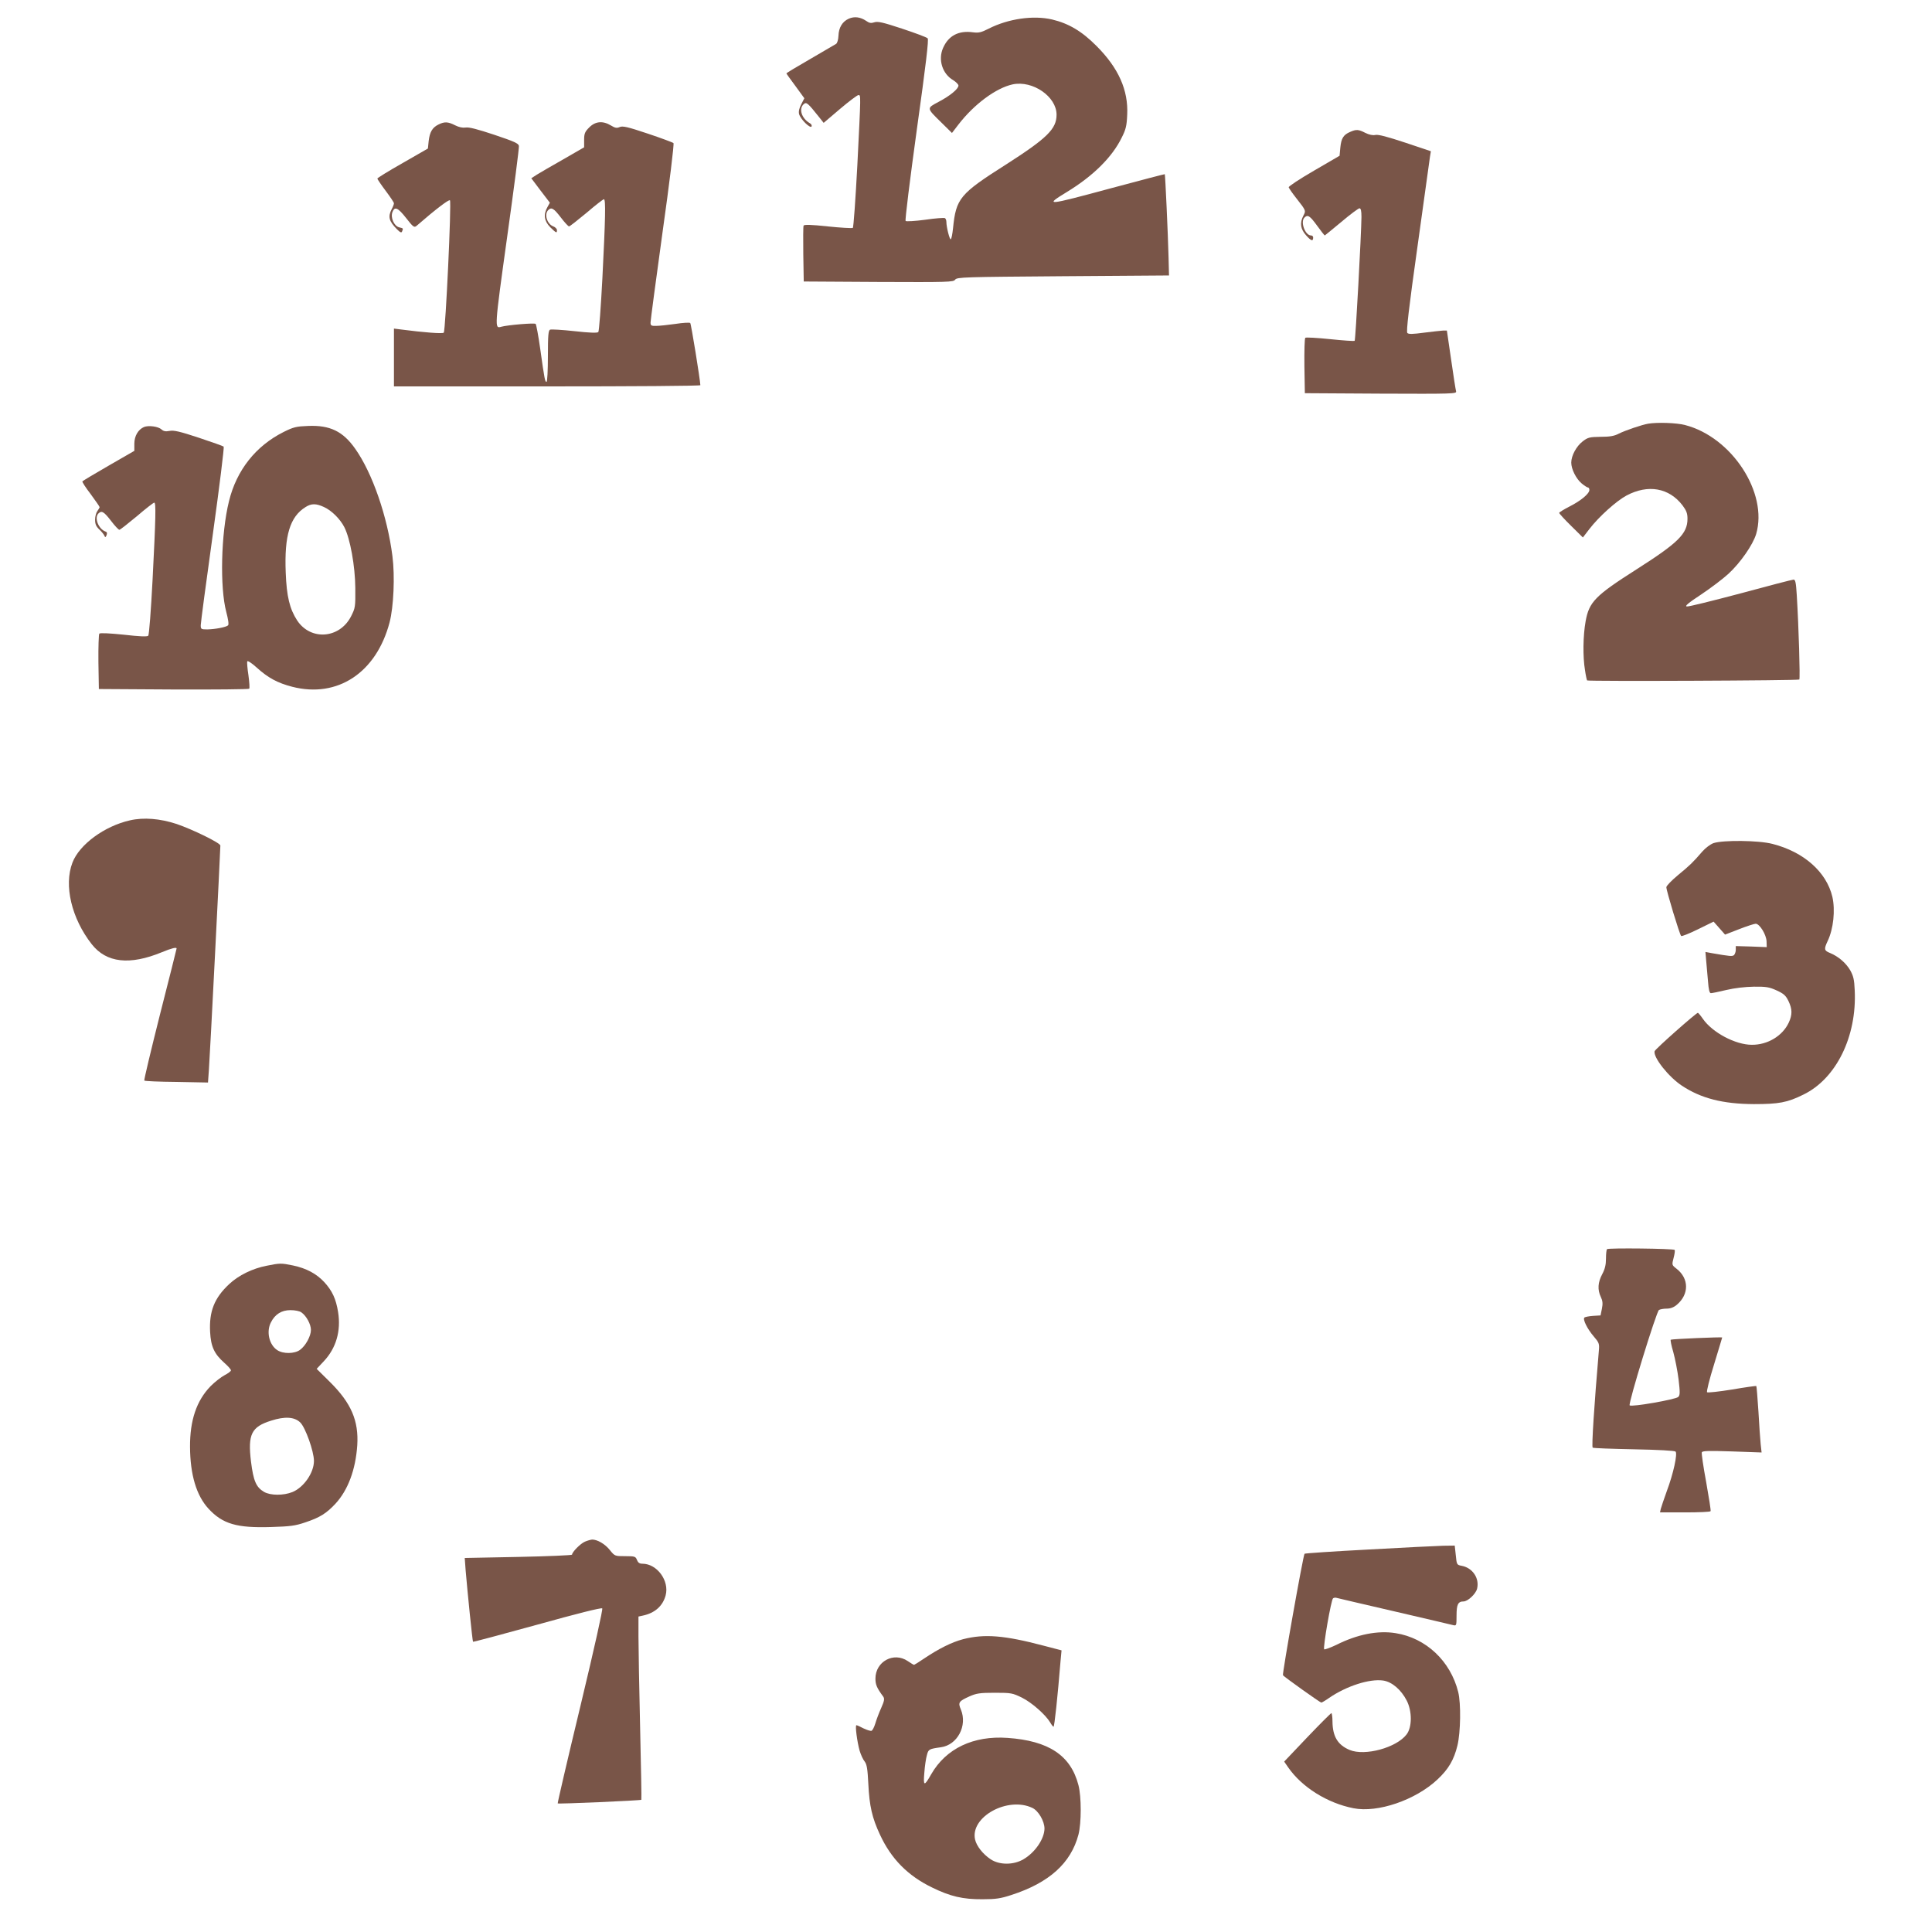
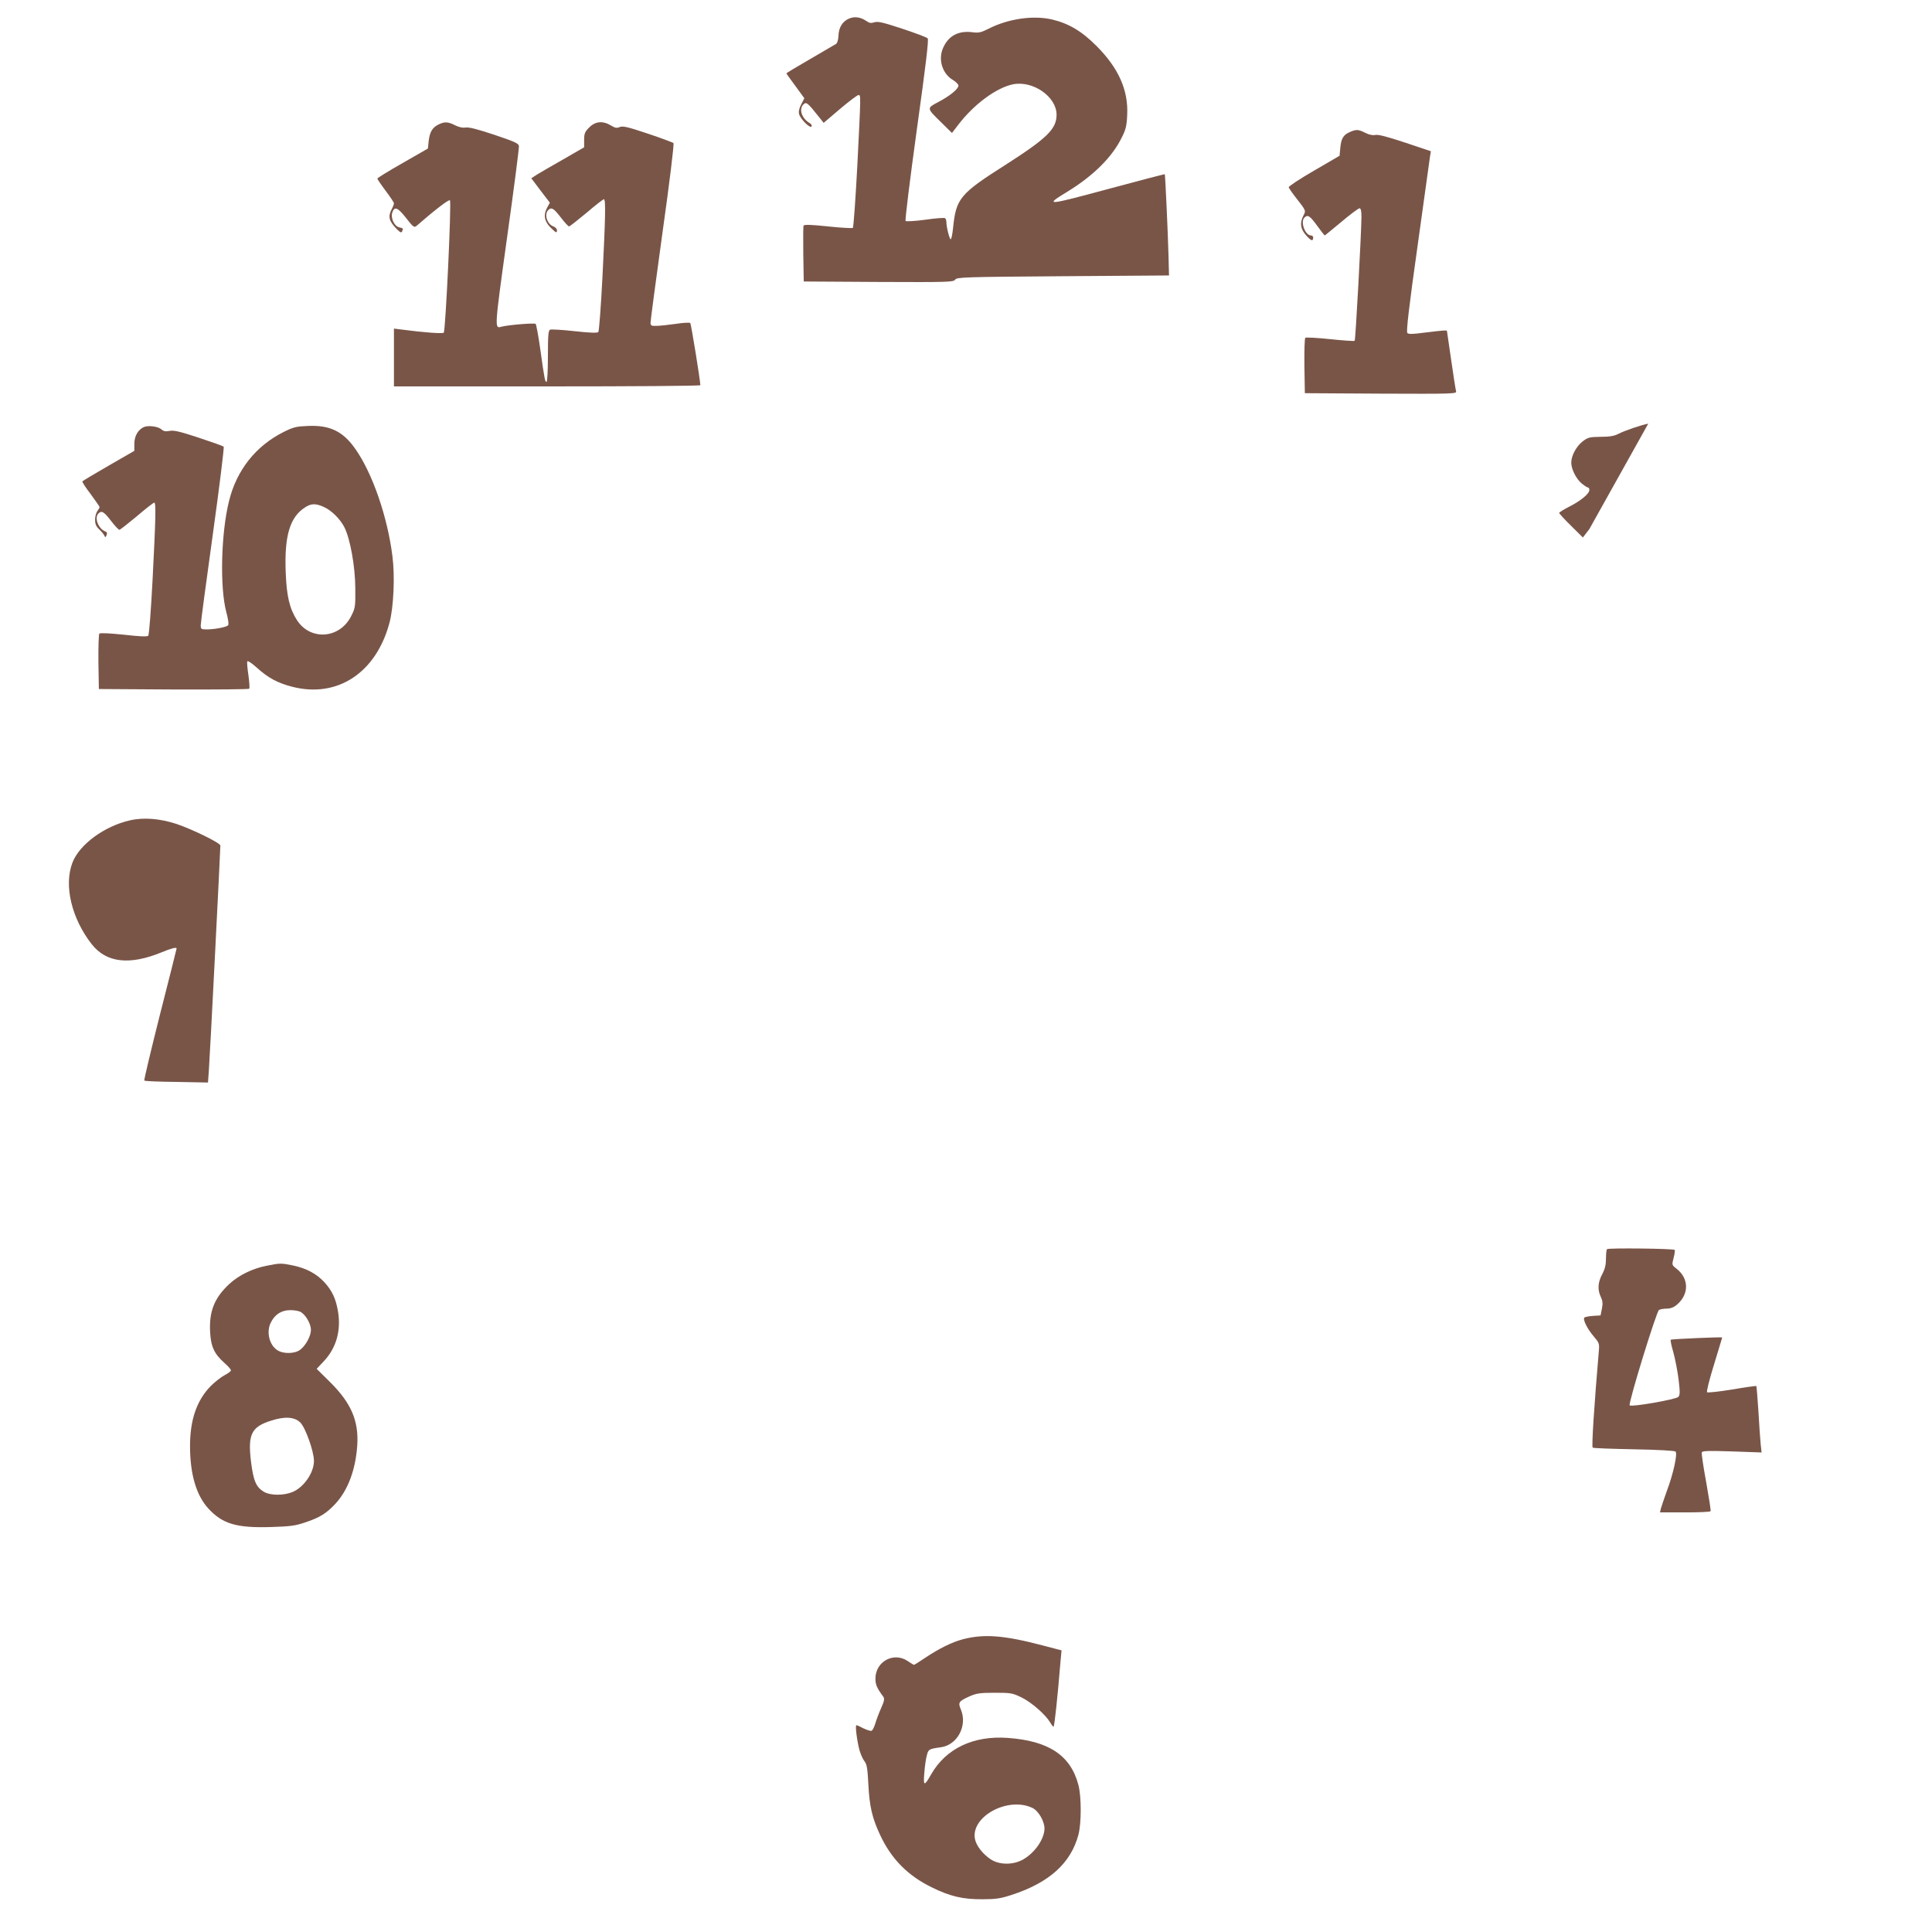
<svg xmlns="http://www.w3.org/2000/svg" version="1.0" width="1280pt" height="1280pt" viewBox="0 0 1280 1280" preserveAspectRatio="xMidYMid meet">
  <g transform="translate(0,1280) scale(0.1,-0.1)" fill="#795548" stroke="none">
    <path d="M5623 12676 c-42 -19 -66 -58 -68 -113 -1 -26 -8 -49 -16 -54 -8 -5 -85 -50 -171 -100 -87 -50 -158 -93 -158 -95 0 -2 27 -40 60 -84 l59 -81 -20 -39 c-14 -26 -19 -49 -15 -65 8 -33 73 -98 83 -83 3 7 -2 17 -12 22 -55 32 -75 97 -39 127 17 14 26 7 100 -86 l31 -39 108 92 c60 51 115 92 122 92 17 0 17 16 -7 -467 -12 -224 -25 -410 -30 -413 -5 -3 -80 1 -166 10 -111 12 -157 13 -160 5 -3 -6 -3 -92 -2 -190 l3 -180 495 -3 c463 -2 496 -1 508 15 12 17 59 18 715 23 l702 5 -3 120 c-4 158 -22 548 -25 551 -1 1 -159 -40 -352 -92 -437 -118 -449 -119 -295 -25 172 105 299 230 362 360 27 53 33 78 36 151 8 163 -58 310 -203 455 -97 98 -185 150 -295 176 -125 29 -290 5 -420 -61 -49 -25 -66 -29 -104 -24 -95 13 -162 -22 -198 -104 -34 -77 -5 -171 67 -213 19 -12 35 -28 35 -36 0 -22 -57 -69 -132 -108 -80 -43 -81 -39 20 -138 l69 -68 43 56 c104 135 249 242 359 266 133 28 291 -81 291 -201 0 -94 -62 -155 -335 -330 -307 -195 -331 -224 -351 -423 -4 -37 -10 -70 -15 -72 -7 -5 -29 80 -29 115 0 10 -4 22 -10 25 -5 3 -64 -1 -131 -11 -66 -9 -125 -12 -129 -8 -5 5 29 277 74 604 61 437 80 598 72 606 -6 7 -82 35 -169 64 -127 42 -162 50 -185 42 -21 -7 -33 -5 -54 10 -37 25 -77 31 -115 14z" />
    <path d="M2905 11975 c-41 -20 -58 -50 -65 -110 l-5 -49 -167 -96 c-92 -52 -168 -99 -168 -103 0 -4 25 -41 55 -81 30 -40 55 -77 55 -83 0 -6 -7 -24 -15 -39 -26 -50 -18 -79 34 -132 23 -23 31 -26 35 -15 8 21 9 20 -20 27 -33 9 -58 64 -44 101 15 39 36 30 91 -40 46 -59 53 -64 68 -52 129 112 215 177 222 170 11 -11 -29 -864 -41 -877 -8 -8 -130 1 -282 21 l-48 6 0 -192 0 -191 1015 0 c558 0 1015 3 1015 8 -2 42 -61 406 -67 412 -4 4 -48 2 -98 -6 -49 -7 -107 -13 -127 -13 -33 -1 -38 2 -38 22 0 13 36 284 80 602 45 318 77 582 72 587 -4 4 -81 33 -171 63 -134 45 -166 52 -186 43 -19 -8 -30 -6 -58 11 -53 32 -102 28 -143 -13 -29 -29 -34 -41 -34 -83 l0 -49 -137 -79 c-76 -43 -155 -89 -176 -102 l-37 -24 61 -81 62 -81 -16 -29 c-28 -49 -22 -92 18 -133 40 -39 45 -42 45 -20 0 9 -11 20 -24 25 -41 15 -62 80 -34 108 21 21 36 13 83 -48 25 -33 50 -60 55 -60 5 0 57 41 116 90 58 50 110 90 115 90 13 0 10 -127 -10 -523 -10 -192 -22 -352 -27 -357 -7 -7 -60 -5 -158 6 -81 9 -153 13 -161 10 -12 -4 -15 -36 -15 -176 0 -93 -4 -170 -9 -170 -10 0 -13 12 -42 220 -12 85 -26 159 -30 164 -7 8 -186 -7 -229 -19 -44 -13 -44 -9 40 595 45 321 80 592 78 603 -2 17 -32 30 -163 74 -111 37 -169 52 -190 48 -20 -3 -44 2 -70 15 -47 24 -70 25 -110 5z" />
    <path d="M8945 11926 c-45 -19 -59 -43 -65 -104 l-5 -54 -170 -99 c-95 -55 -169 -104 -167 -110 2 -7 25 -40 51 -73 64 -82 64 -81 46 -115 -25 -49 -19 -89 19 -131 33 -37 46 -41 46 -13 0 7 -6 13 -14 13 -39 0 -72 90 -44 118 22 22 36 13 84 -53 26 -36 49 -65 51 -65 1 0 51 41 110 90 59 50 113 90 120 90 9 0 13 -17 13 -57 -1 -112 -39 -815 -45 -821 -3 -3 -76 2 -162 11 -87 9 -161 13 -165 9 -5 -5 -7 -89 -6 -188 l3 -179 503 -3 c476 -2 503 -1 499 15 -3 10 -18 105 -33 211 l-28 192 -25 0 c-14 -1 -71 -7 -126 -14 -75 -10 -103 -11 -111 -2 -8 8 9 160 67 571 43 308 80 577 83 597 l6 36 -170 57 c-118 39 -178 55 -197 51 -18 -4 -42 1 -68 14 -45 23 -59 24 -100 6z" />
-     <path d="M10920 9993 c-42 -7 -153 -45 -195 -66 -30 -16 -60 -21 -121 -21 -73 -1 -84 -4 -118 -30 -42 -32 -76 -95 -76 -141 0 -43 32 -107 69 -138 18 -15 37 -27 42 -27 5 0 9 -7 9 -16 0 -25 -57 -72 -132 -110 -37 -19 -68 -38 -68 -42 0 -4 35 -43 78 -85 l79 -78 43 56 c63 82 179 186 246 222 143 76 282 51 371 -65 26 -35 33 -53 33 -89 0 -99 -61 -159 -339 -336 -273 -174 -313 -215 -336 -344 -17 -94 -19 -234 -4 -323 5 -35 12 -66 14 -68 7 -7 1400 -1 1406 6 6 7 -4 351 -17 560 -5 81 -9 102 -21 102 -8 0 -166 -41 -350 -91 -185 -49 -345 -89 -357 -87 -16 2 9 23 94 79 63 42 145 104 182 138 79 73 161 191 183 263 80 272 -161 642 -471 722 -57 15 -183 19 -244 9z" />
+     <path d="M10920 9993 c-42 -7 -153 -45 -195 -66 -30 -16 -60 -21 -121 -21 -73 -1 -84 -4 -118 -30 -42 -32 -76 -95 -76 -141 0 -43 32 -107 69 -138 18 -15 37 -27 42 -27 5 0 9 -7 9 -16 0 -25 -57 -72 -132 -110 -37 -19 -68 -38 -68 -42 0 -4 35 -43 78 -85 l79 -78 43 56 z" />
    <path d="M954 9971 c-39 -17 -64 -60 -64 -111 l0 -47 -170 -98 c-94 -54 -172 -101 -174 -104 -3 -4 22 -42 55 -85 32 -44 59 -82 59 -86 0 -3 -7 -15 -15 -26 -8 -10 -15 -36 -15 -57 0 -30 7 -45 28 -65 16 -15 31 -34 34 -42 5 -12 7 -11 14 4 5 14 3 21 -6 24 -47 16 -77 91 -48 120 21 21 36 13 83 -48 25 -33 50 -60 56 -60 5 0 57 41 116 90 58 50 110 90 115 90 12 0 10 -97 -11 -508 -11 -209 -23 -368 -29 -374 -7 -7 -58 -5 -162 7 -89 9 -156 13 -162 7 -4 -4 -7 -89 -6 -188 l3 -179 494 -3 c272 -1 498 1 502 5 4 5 1 44 -5 89 -7 44 -10 86 -8 92 2 7 30 -11 63 -41 75 -68 138 -102 235 -127 300 -77 557 93 645 426 27 103 36 307 19 439 -33 263 -133 551 -246 711 -82 117 -168 158 -313 152 -77 -3 -96 -7 -162 -40 -184 -92 -312 -253 -362 -459 -53 -214 -61 -571 -18 -733 13 -49 18 -83 12 -89 -12 -12 -85 -26 -138 -27 -41 0 -43 2 -43 28 0 16 36 287 80 602 44 316 76 577 72 581 -4 4 -78 30 -165 59 -124 41 -166 51 -194 45 -26 -5 -40 -2 -53 10 -22 20 -86 28 -116 16z m1192 -530 c51 -23 107 -79 135 -133 39 -76 72 -259 73 -404 1 -126 0 -132 -29 -189 -76 -146 -266 -161 -356 -26 -50 77 -70 159 -76 317 -10 246 28 371 132 435 38 24 69 24 121 0z" />
    <path d="M861 7365 c-169 -38 -335 -160 -381 -280 -58 -151 -6 -370 128 -541 97 -123 251 -141 466 -52 63 26 96 34 96 24 0 -2 -49 -199 -110 -437 -60 -238 -107 -435 -104 -438 3 -4 99 -8 214 -9 l208 -4 6 84 c6 72 76 1453 76 1486 0 17 -182 106 -290 143 -110 36 -218 45 -309 24z" />
-     <path d="M11352 7214 c-21 -8 -53 -32 -74 -56 -64 -74 -82 -91 -161 -156 -42 -35 -77 -71 -77 -80 0 -23 88 -314 98 -323 4 -4 54 16 111 44 l104 51 38 -43 38 -43 93 36 c51 20 101 36 110 36 26 0 71 -73 72 -118 l1 -37 -102 4 -103 3 0 -25 c0 -13 -6 -29 -12 -35 -12 -9 -25 -8 -146 13 l-43 8 5 -59 c3 -33 8 -94 12 -136 4 -55 10 -78 19 -78 7 0 53 9 102 21 55 13 124 21 183 22 82 1 103 -3 151 -25 46 -21 60 -33 78 -70 26 -54 26 -91 2 -143 -41 -88 -140 -148 -245 -147 -108 0 -261 81 -324 172 -15 22 -30 39 -33 40 -11 0 -284 -241 -287 -255 -9 -41 93 -170 181 -228 127 -84 271 -121 477 -122 165 0 221 10 328 63 217 105 355 385 340 691 -3 72 -9 95 -30 133 -29 49 -78 91 -133 114 -40 16 -42 25 -16 80 38 80 51 203 31 292 -39 165 -189 298 -397 351 -92 24 -327 26 -391 5z" />
    <path d="M10647 4524 c-4 -4 -7 -32 -7 -63 0 -41 -7 -69 -25 -103 -29 -54 -32 -103 -9 -151 12 -25 14 -44 7 -78 l-9 -44 -49 -3 c-28 -2 -53 -7 -58 -11 -12 -12 19 -75 61 -124 36 -42 39 -49 35 -94 -31 -362 -49 -639 -41 -644 6 -4 129 -8 274 -11 159 -3 269 -9 275 -15 14 -14 -14 -145 -58 -262 -19 -53 -37 -106 -40 -118 l-5 -23 165 0 c91 0 168 3 170 8 3 4 -11 90 -29 192 -19 102 -32 191 -29 198 4 10 45 11 200 6 l196 -7 -6 54 c-3 30 -10 128 -15 219 -6 90 -12 166 -14 167 -2 2 -74 -8 -161 -23 -87 -14 -161 -22 -165 -18 -5 5 16 88 46 184 29 96 54 177 54 179 0 4 -333 -10 -341 -15 -3 -2 4 -39 17 -82 12 -44 28 -125 35 -181 10 -86 10 -104 -2 -116 -17 -17 -310 -68 -322 -56 -11 11 177 621 194 632 8 5 31 9 51 9 25 0 47 8 68 26 81 69 81 173 -2 238 -32 25 -32 25 -20 72 7 26 10 49 7 53 -9 9 -439 14 -448 5z" />
    <path d="M1766 4414 c-93 -18 -185 -63 -247 -121 -99 -92 -134 -181 -127 -317 5 -98 28 -146 93 -204 25 -22 45 -44 45 -51 0 -6 -19 -20 -42 -32 -23 -12 -65 -45 -93 -73 -93 -96 -137 -226 -136 -402 1 -184 42 -322 122 -409 94 -102 188 -129 414 -122 128 4 161 8 228 31 96 32 139 59 199 123 84 91 134 226 145 388 10 162 -40 279 -180 418 l-89 88 47 50 c82 87 115 201 95 326 -14 88 -39 141 -91 198 -52 56 -118 92 -208 111 -78 16 -86 16 -175 -2z m231 -309 c33 -23 63 -79 63 -116 0 -41 -35 -105 -72 -132 -36 -27 -112 -28 -151 -2 -54 35 -74 123 -42 184 27 54 71 81 129 81 30 0 61 -6 73 -15z m-8 -729 c34 -32 91 -192 91 -255 0 -78 -67 -175 -142 -206 -59 -24 -146 -24 -189 1 -52 31 -70 72 -86 200 -22 181 2 231 134 272 90 29 154 25 192 -12z" />
-     <path d="M3875 2586 c-30 -13 -85 -69 -85 -86 0 -4 -160 -11 -356 -15 l-355 -7 6 -82 c12 -141 45 -470 49 -473 2 -2 193 49 425 113 262 73 425 114 431 108 5 -5 -50 -253 -145 -649 -85 -352 -152 -641 -150 -643 4 -5 548 19 554 24 2 2 -2 216 -8 476 -6 260 -11 533 -11 605 l0 133 28 6 c81 17 133 64 152 134 26 97 -57 210 -154 210 -19 0 -29 7 -36 25 -9 23 -14 25 -78 25 -68 0 -69 0 -102 41 -32 40 -82 69 -117 69 -10 -1 -32 -7 -48 -14z" />
-     <path d="M9066 2534 c-230 -12 -421 -25 -423 -28 -9 -9 -149 -796 -143 -805 8 -11 246 -181 254 -181 4 0 28 14 52 31 115 79 268 128 358 115 59 -9 119 -61 156 -133 36 -70 36 -176 -1 -224 -67 -88 -276 -145 -377 -103 -79 33 -113 89 -114 189 0 30 -4 55 -7 55 -4 0 -76 -72 -160 -160 l-153 -161 27 -39 c91 -131 259 -236 432 -270 160 -32 411 54 556 190 74 69 110 131 133 226 21 87 24 278 5 354 -51 205 -213 358 -415 390 -118 19 -254 -8 -393 -78 -40 -19 -76 -32 -80 -29 -9 10 46 330 59 338 6 4 16 5 22 3 6 -2 178 -42 381 -89 204 -47 380 -89 393 -92 21 -5 22 -3 22 64 0 73 10 93 46 93 28 0 81 49 90 84 17 69 -29 138 -101 152 -33 6 -34 7 -40 70 l-7 64 -77 -1 c-42 -1 -264 -12 -495 -25z" />
    <path d="M6381 1940 c-76 -20 -162 -63 -263 -131 -32 -22 -60 -39 -62 -39 -3 0 -22 11 -42 25 -93 63 -214 -3 -214 -116 0 -40 9 -62 52 -120 9 -14 7 -28 -14 -75 -15 -33 -32 -79 -39 -103 -7 -23 -18 -45 -25 -48 -7 -2 -30 5 -53 16 -22 12 -43 21 -47 21 -10 0 5 -111 21 -168 8 -27 23 -60 34 -73 14 -19 19 -48 24 -149 7 -145 25 -224 77 -335 74 -160 184 -272 345 -350 120 -59 204 -79 335 -78 87 0 120 5 190 28 251 81 395 211 445 400 20 77 20 252 0 328 -51 197 -197 294 -470 313 -226 16 -407 -70 -505 -240 -47 -83 -54 -82 -46 10 3 43 11 96 17 116 10 39 14 41 93 52 109 15 177 143 132 250 -20 47 -14 55 57 87 45 20 68 24 167 24 110 0 118 -2 180 -32 65 -32 157 -113 188 -165 9 -16 19 -28 22 -28 6 0 27 198 46 431 l7 75 -119 31 c-261 69 -392 79 -533 43z m459 -1118 c40 -19 80 -88 80 -137 -1 -68 -62 -158 -139 -203 -66 -39 -160 -39 -218 0 -51 34 -93 87 -103 131 -33 150 217 287 380 209z" />
  </g>
</svg>